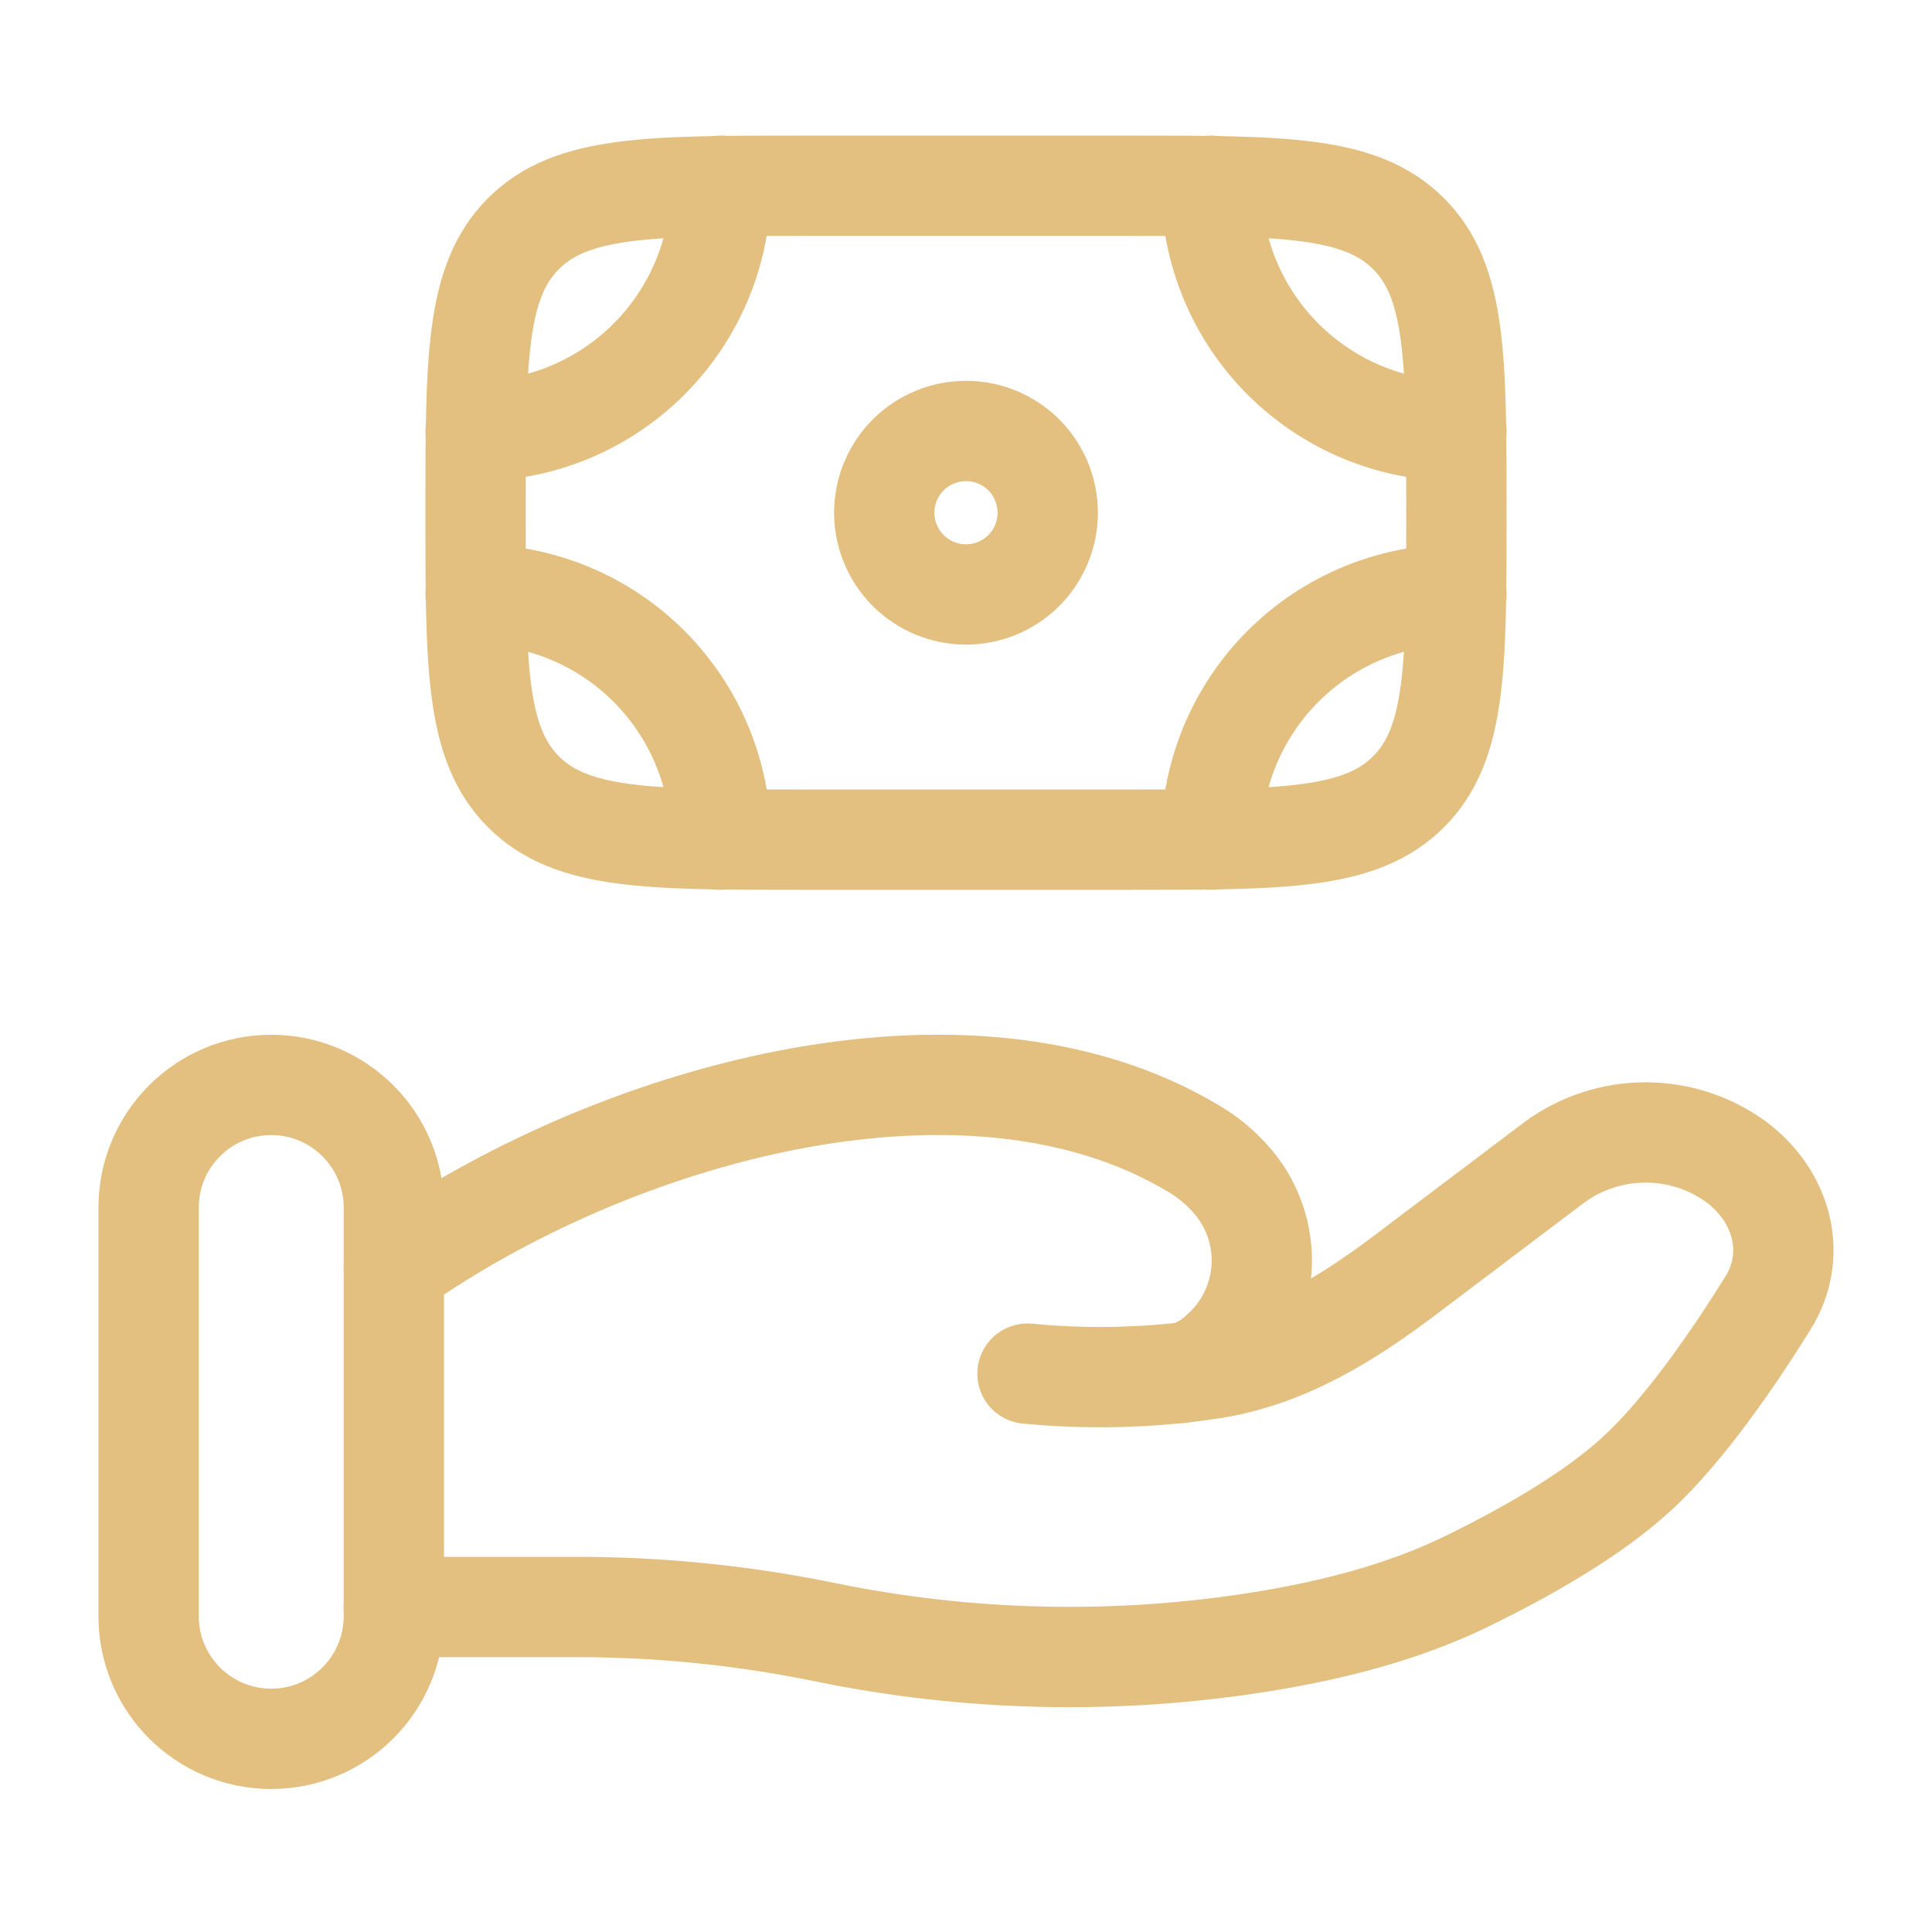
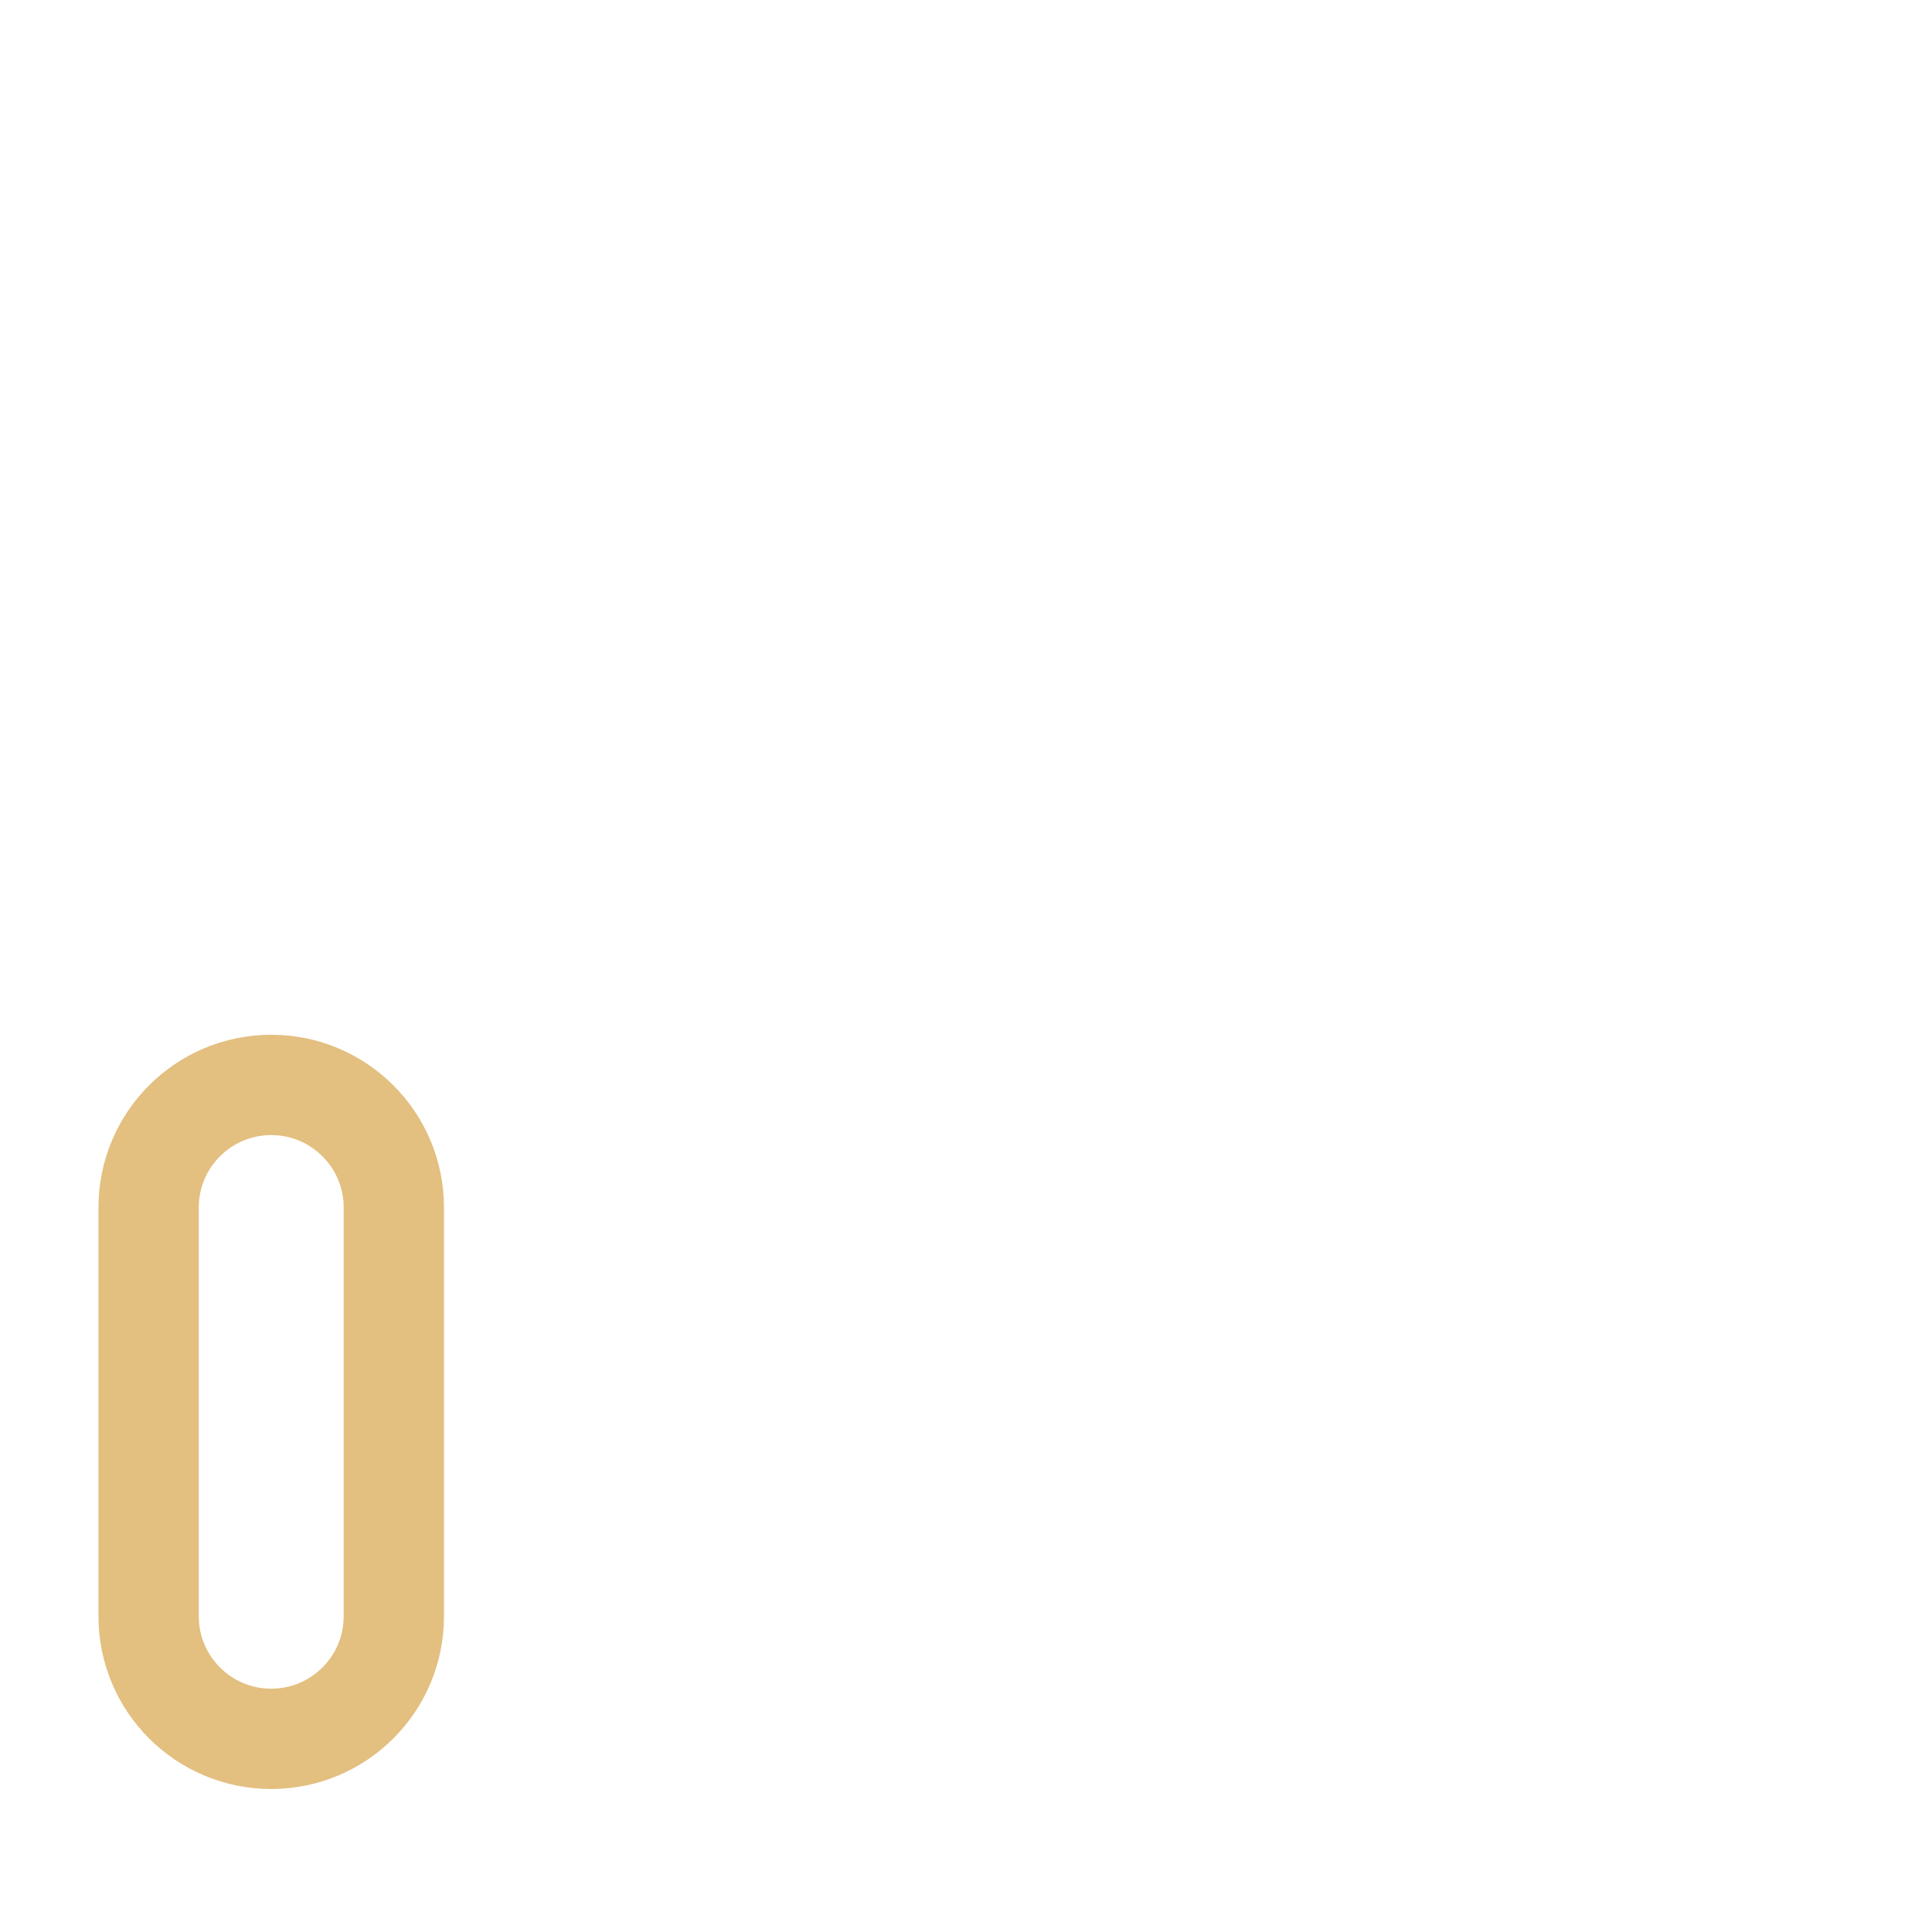
<svg xmlns="http://www.w3.org/2000/svg" width="52" height="52" viewBox="0 0 52 52" fill="none">
-   <path d="M37.911 21.311C39.2 20.021 39.2 17.949 39.2 13.8C39.2 9.651 39.2 7.578 37.911 6.289M37.911 21.311C36.622 22.6 34.549 22.6 30.4 22.6H21.6C17.451 22.6 15.379 22.6 14.089 21.311M37.911 6.289C36.622 5 34.549 5 30.4 5H21.6C17.451 5 15.379 5 14.089 6.289M14.089 6.289C12.8 7.578 12.8 9.651 12.8 13.8C12.8 17.949 12.8 20.021 14.089 21.311M28.2 13.8C28.2 14.383 27.968 14.943 27.556 15.356C27.143 15.768 26.584 16 26 16C25.417 16 24.857 15.768 24.445 15.356C24.032 14.943 23.8 14.383 23.8 13.8C23.8 13.216 24.032 12.657 24.445 12.244C24.857 11.832 25.417 11.6 26 11.6C26.584 11.6 27.143 11.832 27.556 12.244C27.968 12.657 28.2 13.216 28.2 13.8Z" stroke="#E3BF80" stroke-width="2.7" />
-   <path d="M39.2 11.6C37.45 11.6 35.771 10.905 34.533 9.667C33.296 8.429 32.6 6.75 32.6 5M39.2 16C37.45 16 35.771 16.695 34.533 17.933C33.296 19.171 32.6 20.849 32.6 22.6M12.801 11.6C14.551 11.6 16.23 10.905 17.467 9.667C18.705 8.429 19.401 6.75 19.401 5M12.801 16C14.551 16 16.23 16.695 17.467 17.933C18.705 19.171 19.401 20.849 19.401 22.6M10.601 43.253H15.573C17.794 43.253 20.045 43.486 22.208 43.931C26.069 44.724 30.041 44.812 33.934 44.191C35.843 43.883 37.718 43.41 39.416 42.591C40.947 41.85 42.824 40.809 44.084 39.641C45.343 38.475 46.654 36.568 47.582 35.076C48.383 33.796 47.996 32.227 46.733 31.274C46.023 30.758 45.169 30.48 44.291 30.48C43.414 30.48 42.559 30.758 41.849 31.274L37.874 34.277C36.334 35.443 34.651 36.515 32.647 36.834C32.405 36.871 32.152 36.906 31.888 36.937M31.888 36.937C31.807 36.947 31.726 36.955 31.646 36.964M31.888 36.937C32.24 36.842 32.563 36.66 32.827 36.409C33.158 36.122 33.429 35.772 33.623 35.379C33.817 34.986 33.93 34.558 33.956 34.12C33.982 33.683 33.92 33.244 33.774 32.831C33.627 32.418 33.4 32.038 33.104 31.714C32.818 31.396 32.484 31.124 32.114 30.907C25.961 27.235 16.384 30.031 10.601 34.134M31.888 36.937C31.808 36.955 31.727 36.963 31.646 36.964M31.646 36.964C30.319 37.097 28.982 37.1 27.655 36.972" stroke="#E3BF80" stroke-width="2.7" stroke-linecap="round" />
  <path d="M10.6 32.501C10.6 30.679 9.123 29.201 7.3 29.201C5.477 29.201 4 30.679 4 32.501V43.501C4 45.324 5.477 46.801 7.3 46.801C9.123 46.801 10.6 45.324 10.6 43.501V32.501Z" stroke="#E3BF80" stroke-width="2.7" />
</svg>